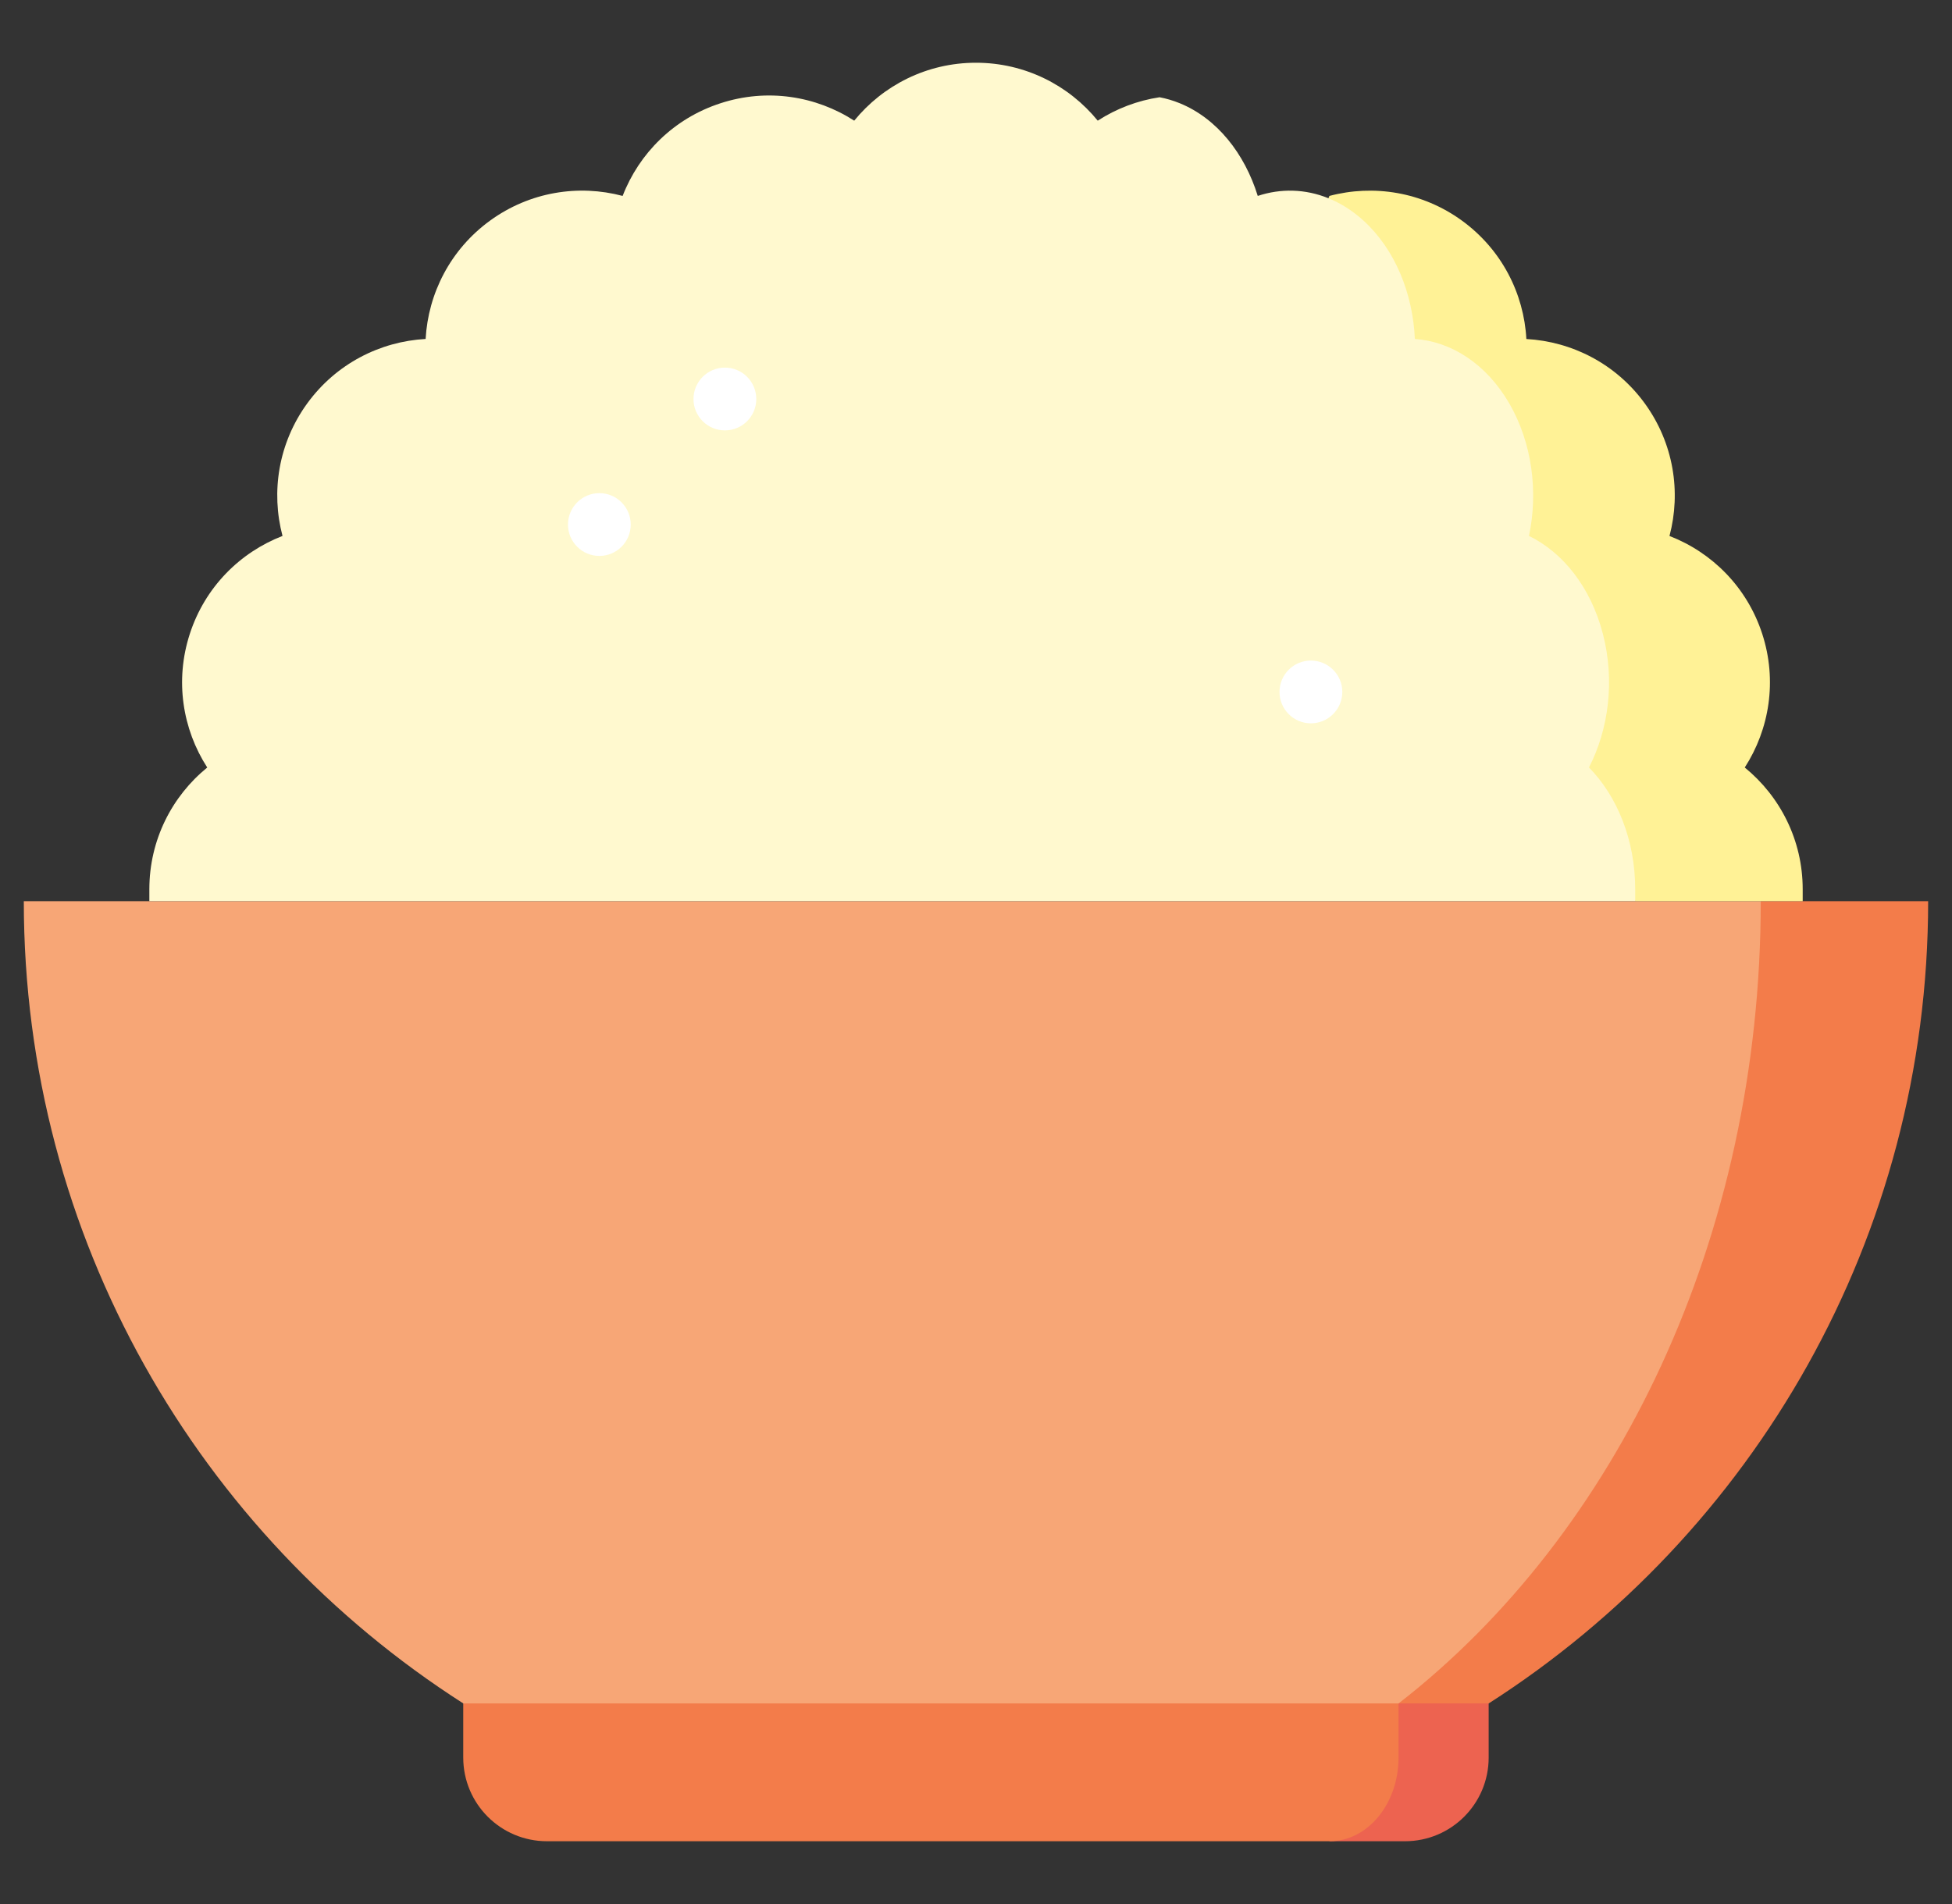
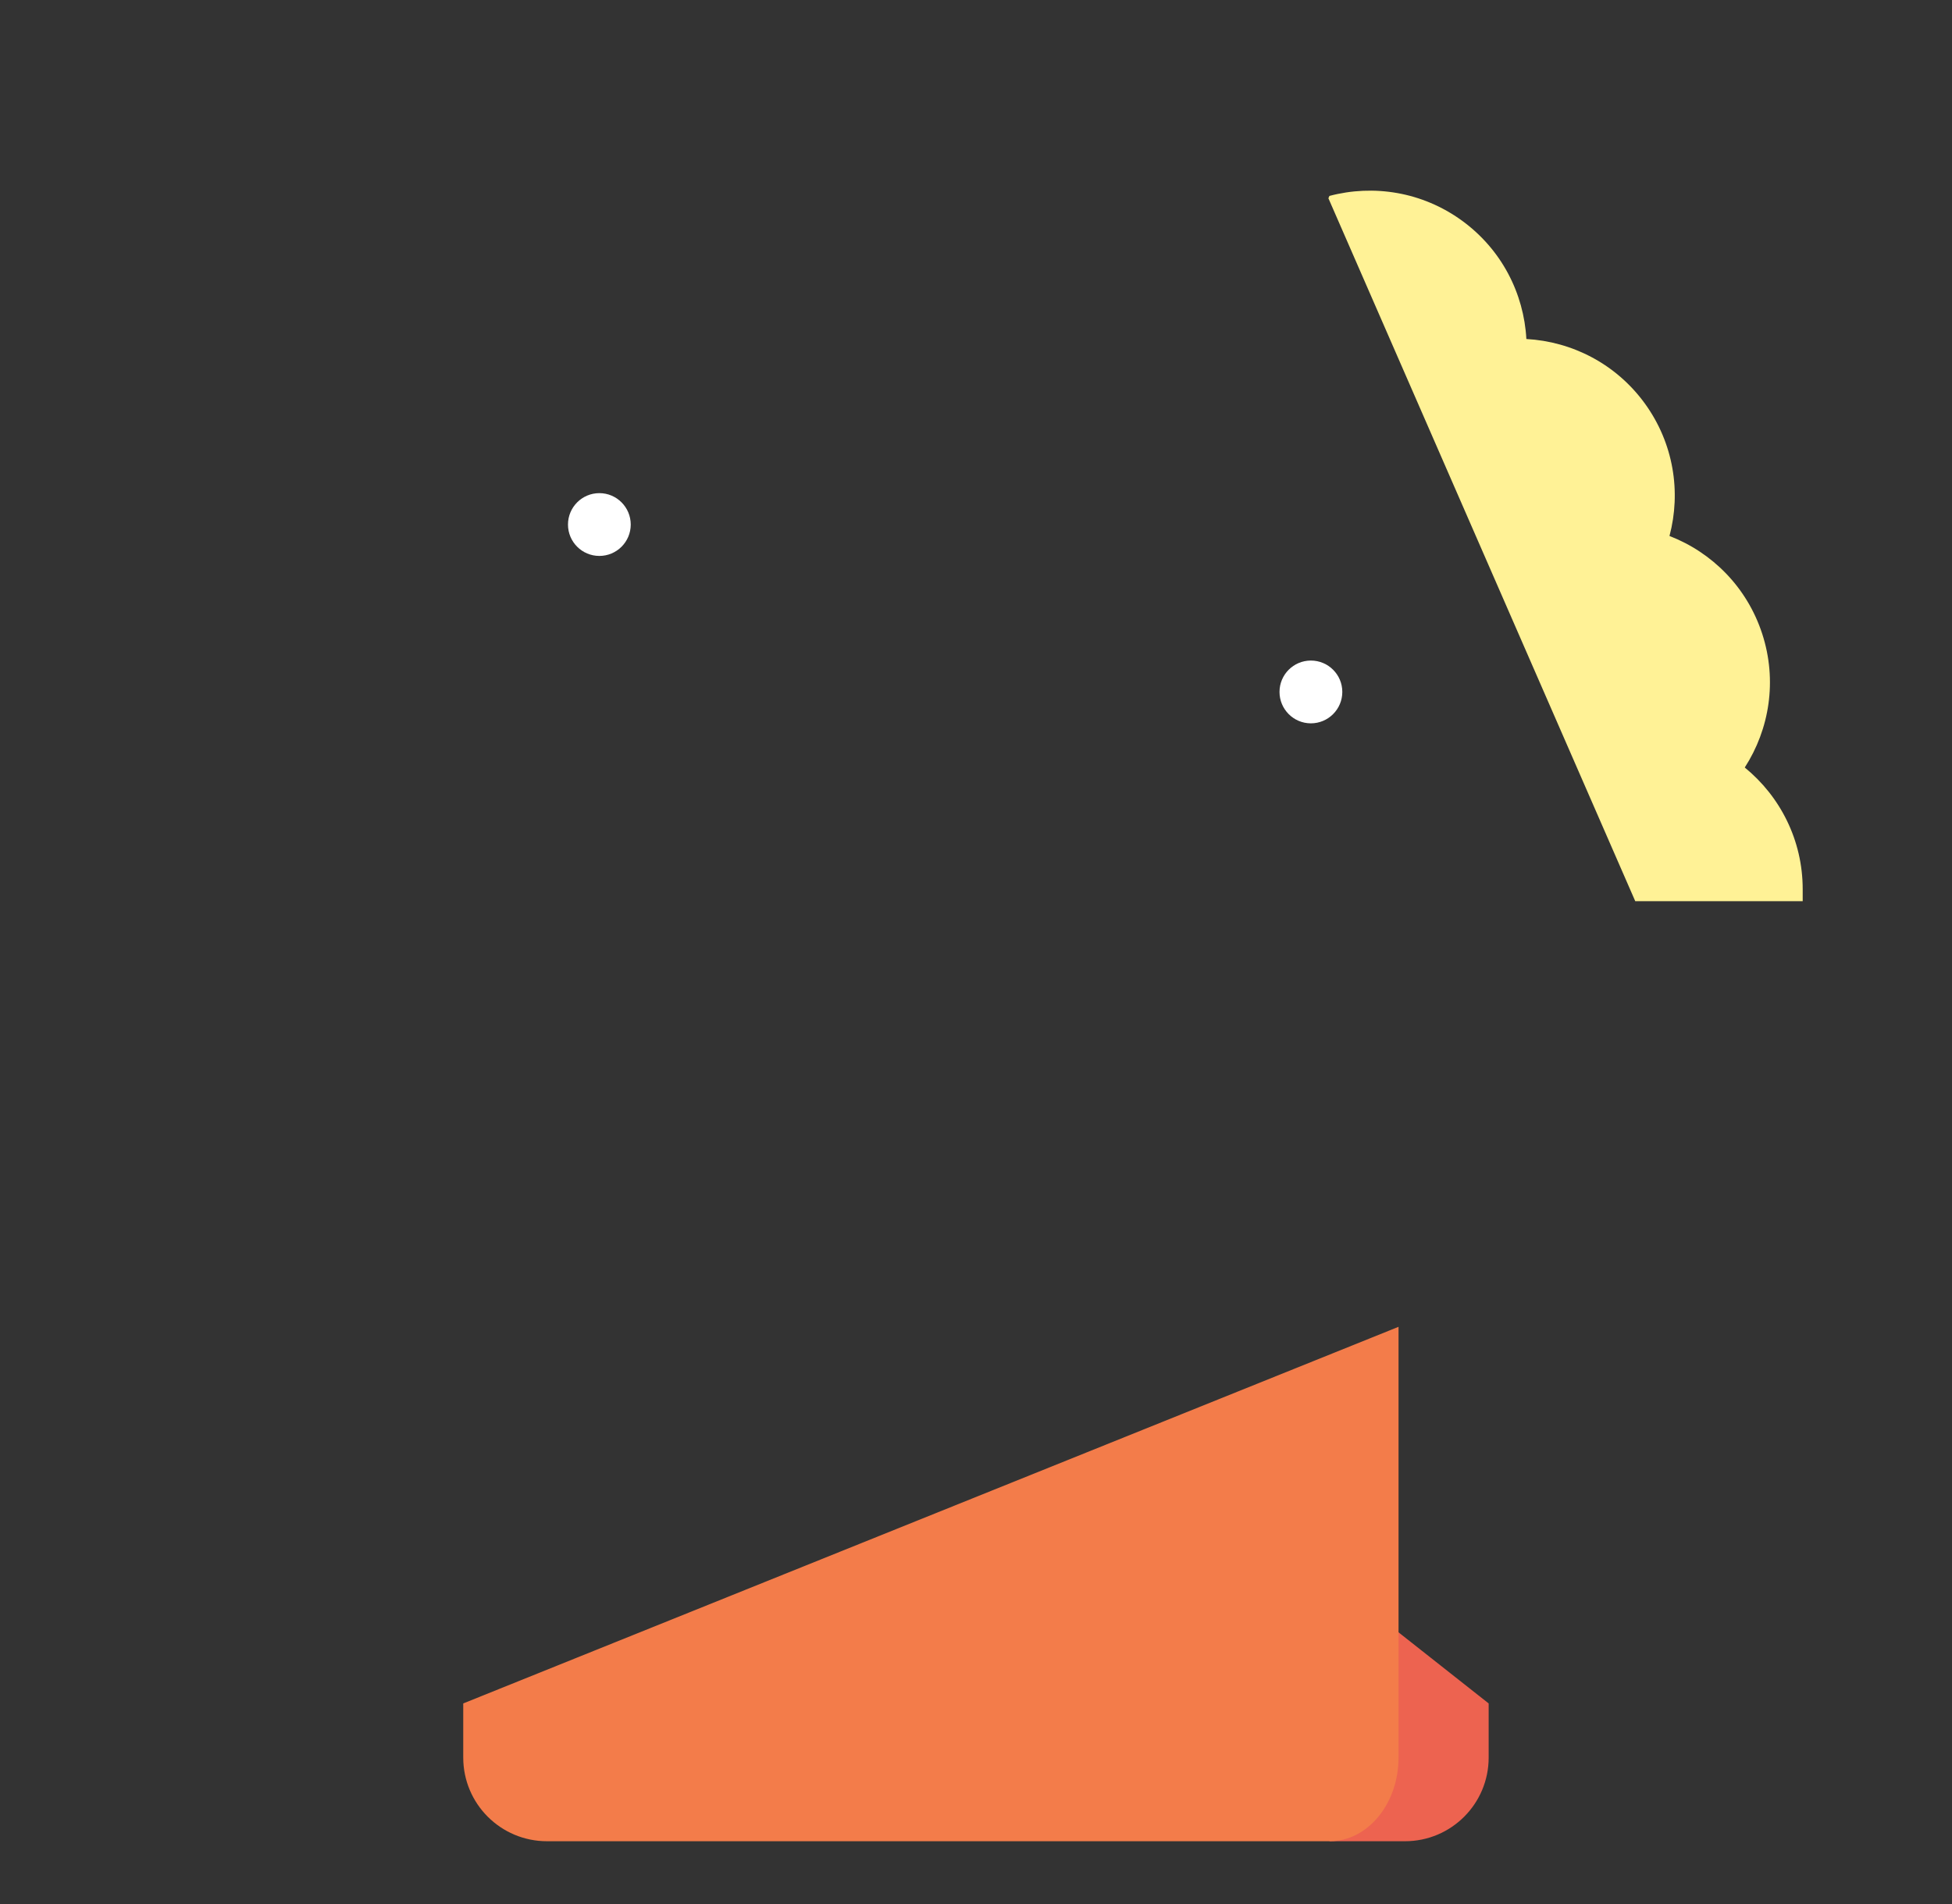
<svg xmlns="http://www.w3.org/2000/svg" width="41" height="40" viewBox="0 0 41 40" fill="none">
  <rect x="0" y="0" width="41" height="40" fill="#333333" stroke="none" />
  <g clip-path="url(#clip0_9921_24505)">
    <path d="M27.926 33.149V38.681H29.51C30.481 38.681 31.268 37.895 31.268 36.923V35.786L27.926 33.149Z" fill="#ED6350" />
    <path d="M29.375 27.874V36.923C29.375 37.894 28.727 38.681 27.927 38.681H11.489C10.517 38.681 9.73 37.894 9.73 36.923V35.786L29.375 27.874Z" fill="#F37C4A" />
-     <path d="M36.983 18.932L29.375 35.786H31.269C36.819 32.233 40.499 26.012 40.499 18.932H36.983Z" fill="#F37C4A" />
-     <path d="M0.5 18.932C0.5 26.012 4.18 32.233 9.731 35.786H29.376C33.95 32.233 36.983 26.012 36.983 18.932H0.5V18.932Z" fill="#F7A676" />
    <path d="M36.647 16.124C37.166 15.32 37.333 14.297 37.014 13.316C36.695 12.335 35.959 11.605 35.066 11.26C35.312 10.334 35.154 9.311 34.548 8.476C33.941 7.641 33.016 7.175 32.06 7.122C32.008 6.166 31.541 5.241 30.707 4.635C29.872 4.028 28.848 3.871 27.923 4.116L27.902 4.165L34.347 18.932H37.864V18.681C37.864 17.649 37.389 16.729 36.647 16.124Z" fill="#FFF296" />
-     <path d="M34.346 18.681V18.931H3.137V18.681C3.137 17.649 3.611 16.728 4.353 16.124C3.834 15.319 3.668 14.297 3.987 13.316C4.305 12.335 5.041 11.605 5.934 11.259C5.689 10.334 5.846 9.31 6.453 8.475C7.059 7.641 7.984 7.174 8.94 7.121C8.993 6.166 9.459 5.241 10.294 4.634C11.129 4.028 12.152 3.87 13.078 4.116C13.423 3.223 14.153 2.487 15.134 2.169C16.115 1.849 17.138 2.016 17.942 2.535C18.547 1.793 19.467 1.318 20.499 1.318C21.531 1.318 22.452 1.793 23.057 2.535C23.448 2.282 23.891 2.113 24.356 2.043C24.498 2.07 24.638 2.111 24.778 2.168C25.56 2.487 26.142 3.223 26.418 4.116C26.9 3.956 27.415 3.967 27.901 4.164C28.158 4.268 28.407 4.424 28.638 4.634C29.304 5.241 29.675 6.166 29.718 7.121C30.48 7.174 31.217 7.641 31.701 8.475C32.184 9.31 32.31 10.334 32.115 11.259C32.826 11.605 33.413 12.335 33.667 13.316C33.922 14.297 33.789 15.319 33.375 16.123C33.968 16.728 34.346 17.649 34.346 18.681Z" fill="#FFF9CF" />
-     <path d="M12.589 11.679C12.953 11.679 13.248 11.384 13.248 11.02C13.248 10.656 12.953 10.36 12.589 10.36C12.225 10.36 11.93 10.656 11.93 11.02C11.93 11.384 12.225 11.679 12.589 11.679Z" fill="white" />
-     <path d="M15.226 9.042C15.59 9.042 15.885 8.747 15.885 8.383C15.885 8.018 15.59 7.723 15.226 7.723C14.862 7.723 14.566 8.018 14.566 8.383C14.566 8.747 14.862 9.042 15.226 9.042Z" fill="white" />
+     <path d="M12.589 11.679C12.953 11.679 13.248 11.384 13.248 11.02C13.248 10.656 12.953 10.36 12.589 10.36C12.225 10.36 11.93 10.656 11.93 11.02C11.93 11.384 12.225 11.679 12.589 11.679" fill="white" />
    <path d="M27.534 15.196C27.898 15.196 28.194 14.9 28.194 14.536C28.194 14.172 27.898 13.877 27.534 13.877C27.17 13.877 26.875 14.172 26.875 14.536C26.875 14.9 27.17 15.196 27.534 15.196Z" fill="white" />
  </g>
  <defs>
    <clipPath id="clip0_9921_24505">
      <rect width="40" height="40" fill="white" transform="translate(0.5)" />
    </clipPath>
  </defs>
</svg>